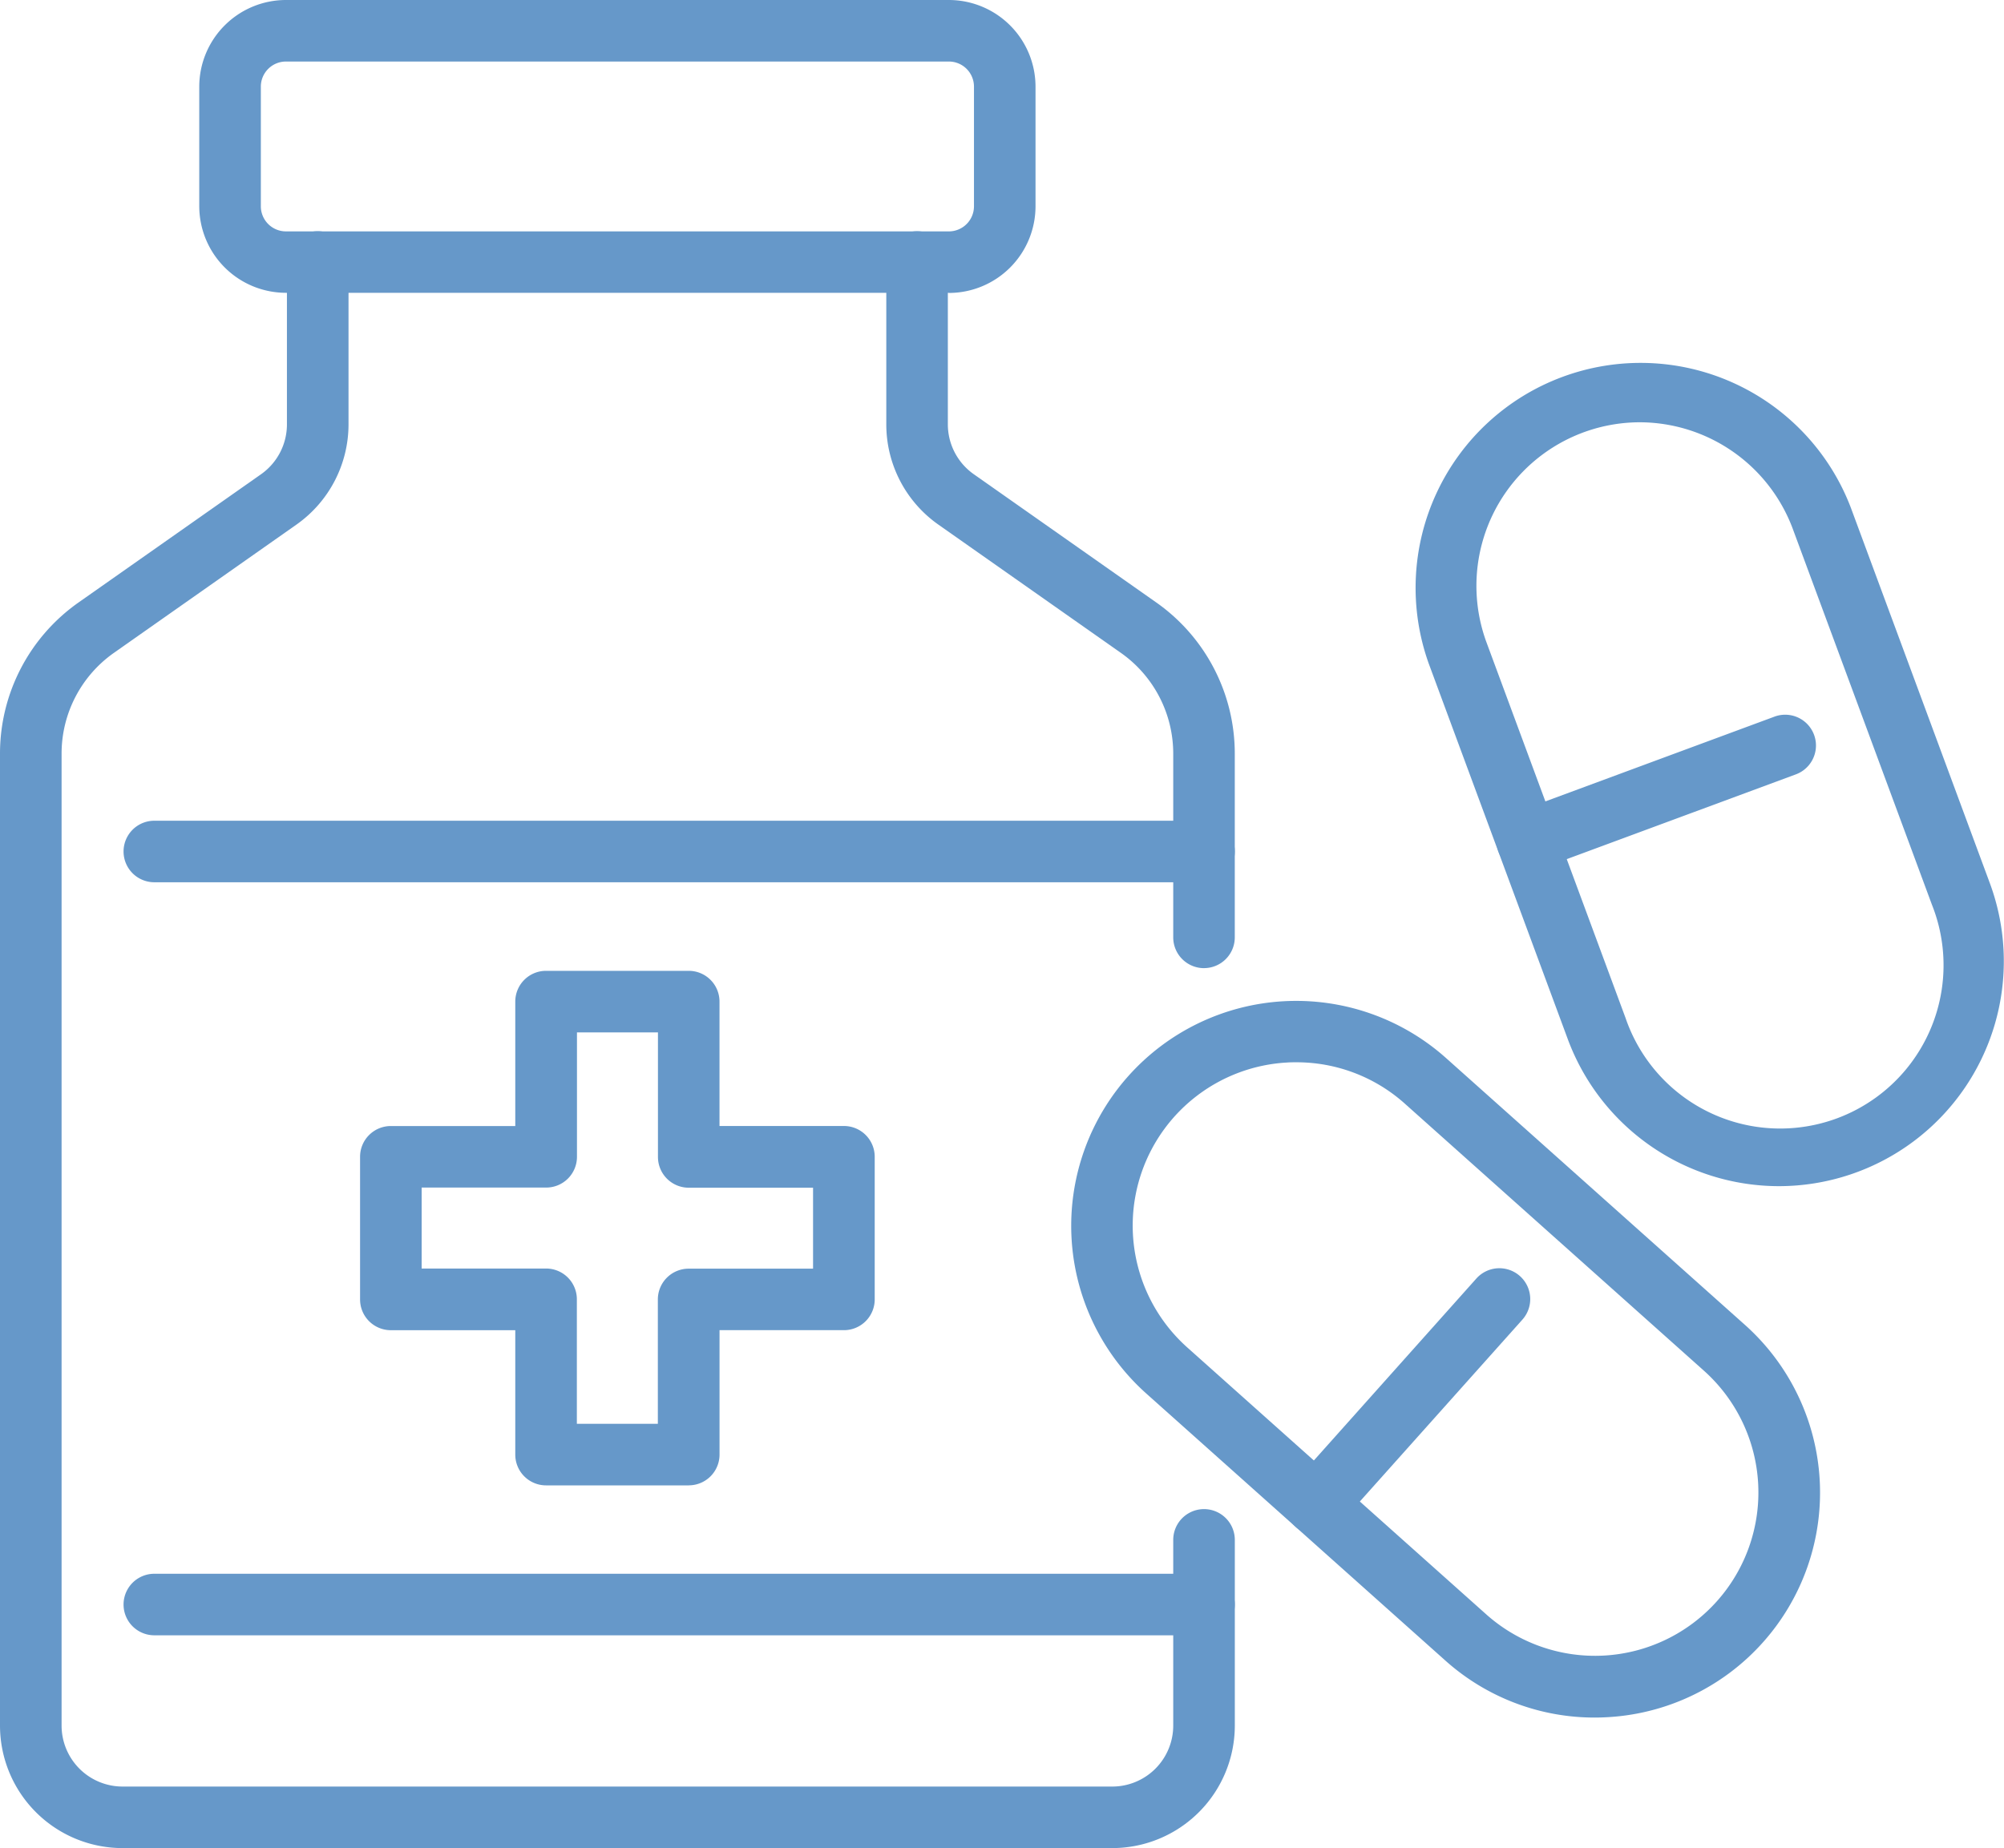
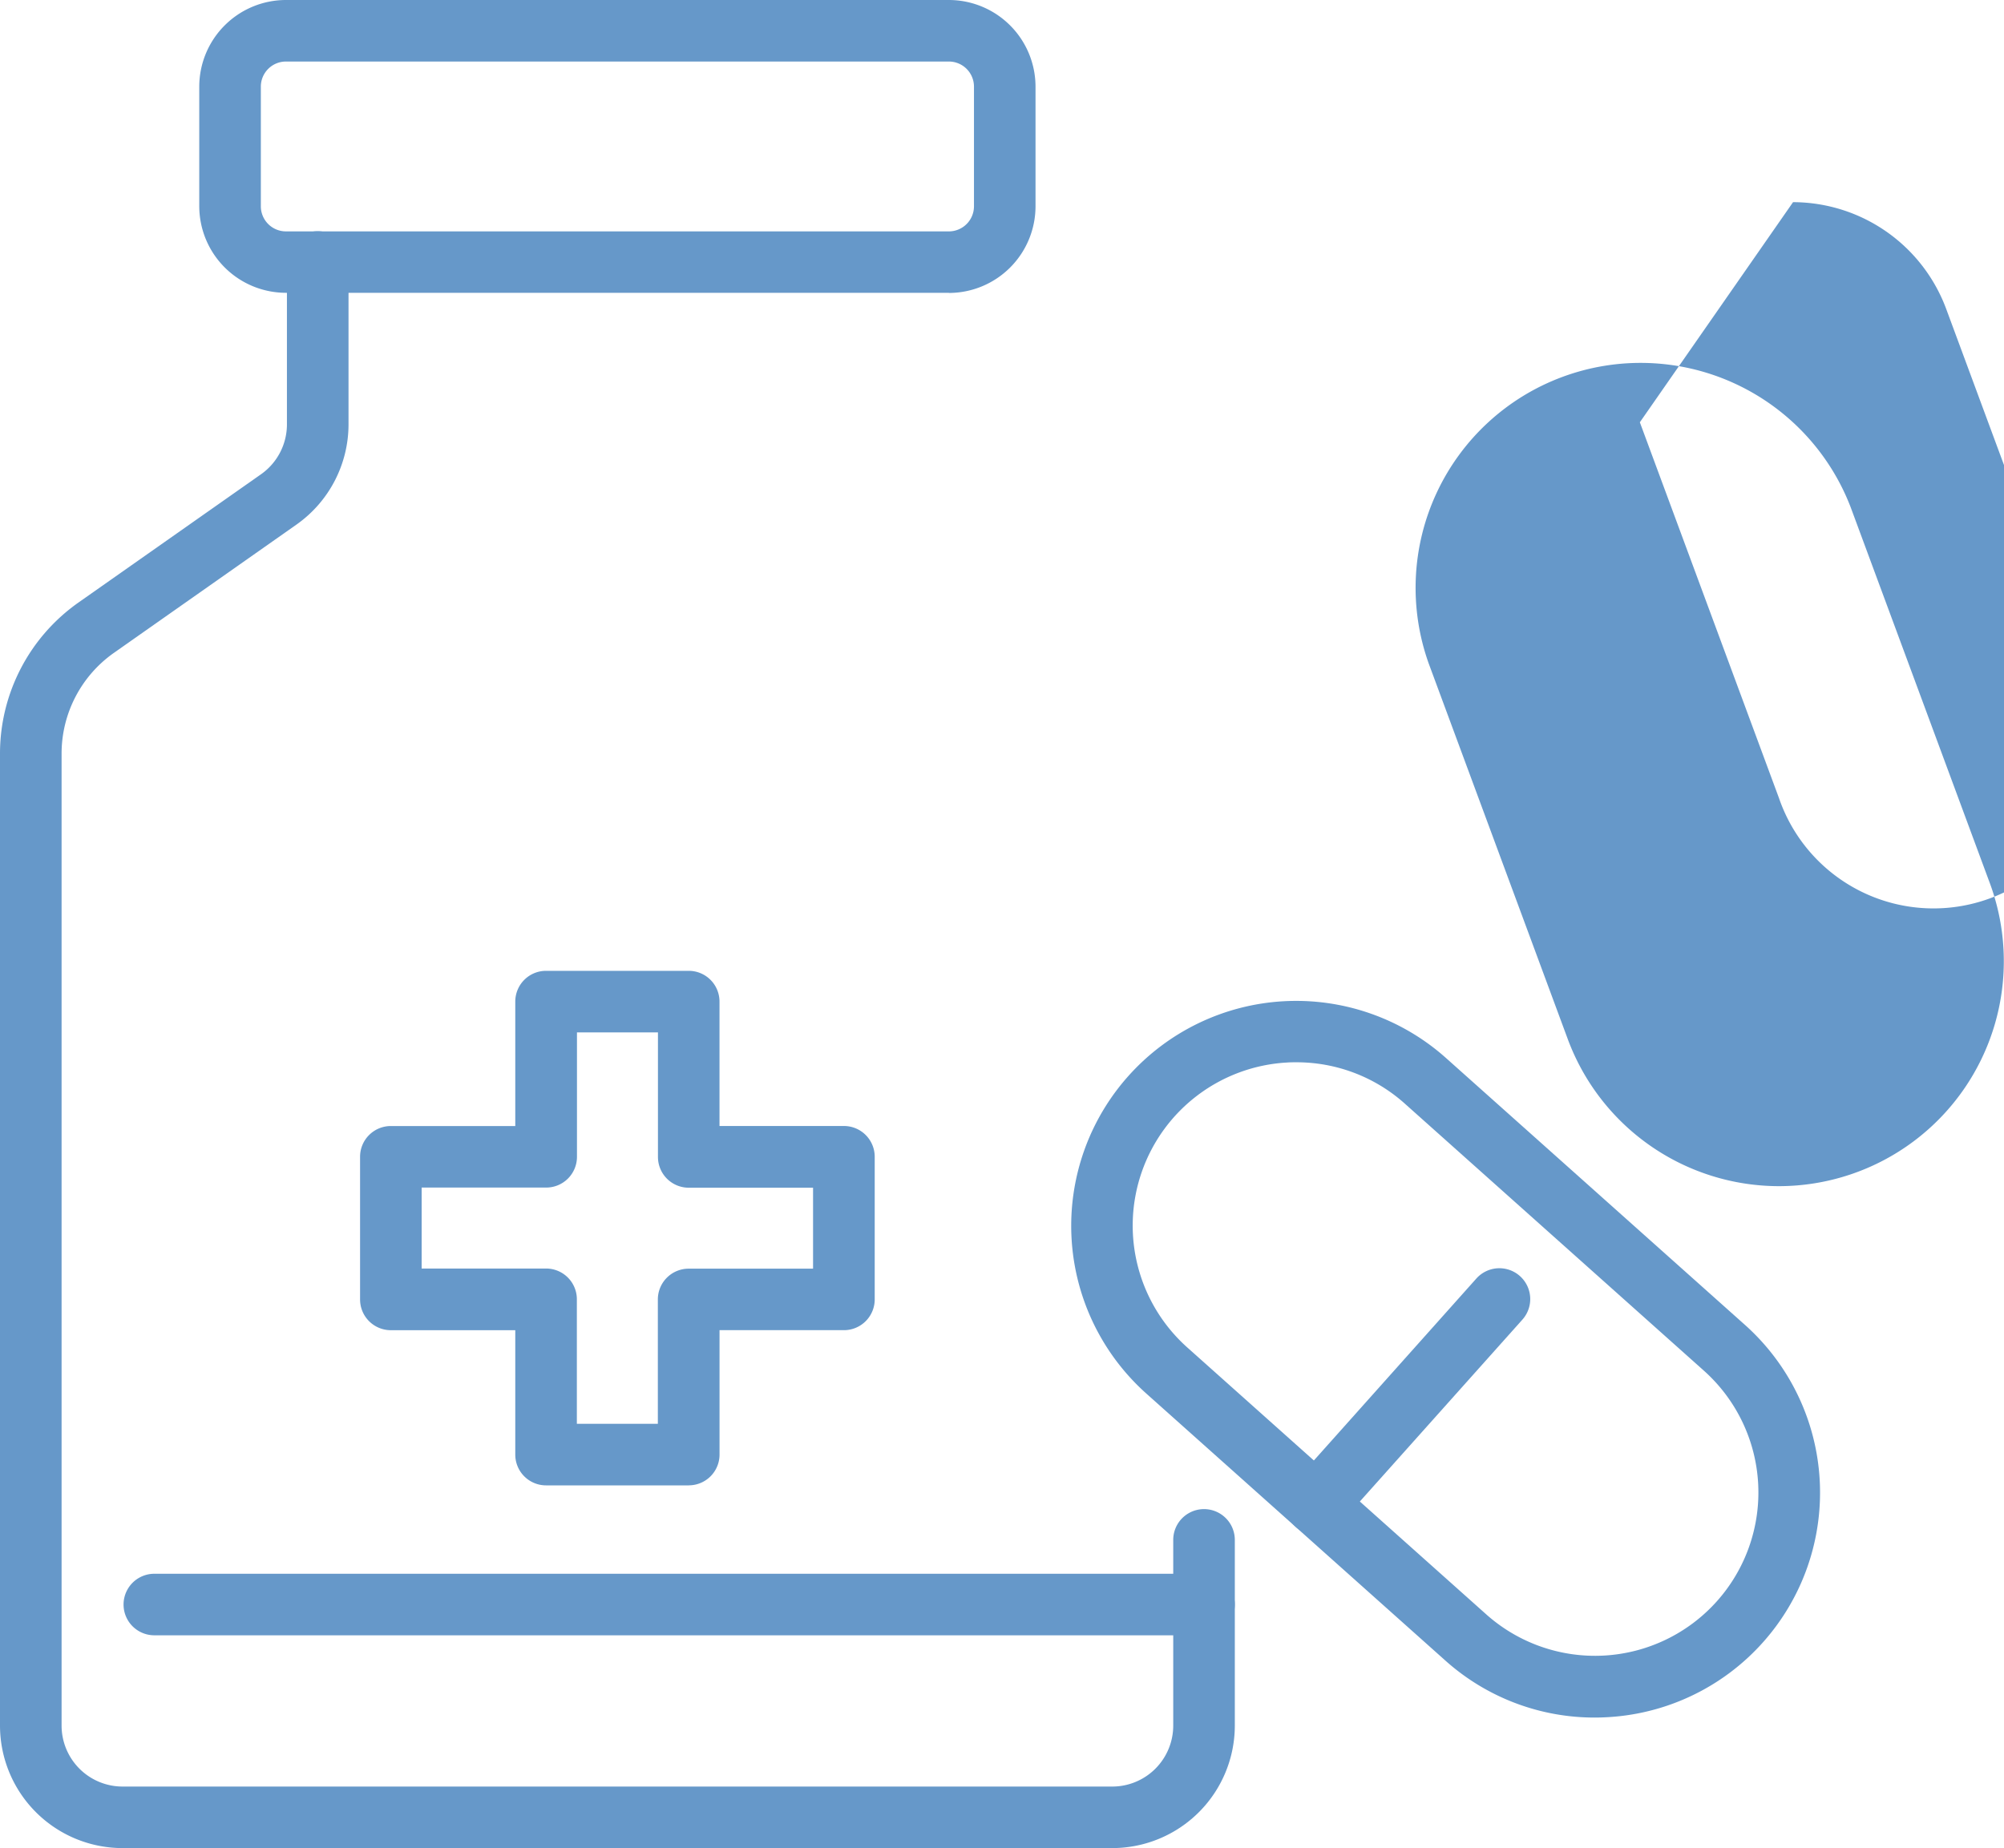
<svg xmlns="http://www.w3.org/2000/svg" width="56.914" height="52.5" viewBox="0 0 56.914 52.5">
  <defs>
    <clipPath id="clip-path">
      <rect id="Rectangle_1373" data-name="Rectangle 1373" width="56.914" height="52.5" fill="#6698c9" />
    </clipPath>
  </defs>
  <g id="Group_42" data-name="Group 42" transform="translate(0 0)">
    <g id="Group_41" data-name="Group 41" transform="translate(0 0)" clip-path="url(#clip-path)">
      <path id="Path_76" data-name="Path 76" d="M27.085,62.491H23.033a.874.874,0,0,1-.874-.874V58.083H18.625a.874.874,0,0,1-.874-.874V53.157a.874.874,0,0,1,.874-.874h3.534V48.748a.874.874,0,0,1,.874-.874h4.052a.874.874,0,0,1,.874.874v3.534h3.534a.874.874,0,0,1,.874.874v4.052a.874.874,0,0,1-.874.874H27.96v3.534a.874.874,0,0,1-.874.874m-3.178-1.748h2.3V57.209a.875.875,0,0,1,.874-.874h3.534v-2.3H27.085a.874.874,0,0,1-.874-.874V49.623h-2.3v3.534a.874.874,0,0,1-.874.874H19.5v2.3h3.534a.874.874,0,0,1,.874.874Z" transform="translate(-7.525 -20.295)" fill="#6698c9" />
-       <path id="Path_77" data-name="Path 77" d="M52.717,32.337a.875.875,0,0,1-.874-.874V26.241a3.5,3.5,0,0,0-1.486-2.86l-5.184-3.644a3.48,3.48,0,0,1-1.479-2.846V12.277a.874.874,0,1,1,1.748,0v4.613a1.733,1.733,0,0,0,.736,1.415l5.184,3.644a5.25,5.25,0,0,1,2.229,4.291v5.222a.874.874,0,0,1-.874.874" transform="translate(-18.523 -4.834)" fill="#6698c9" />
      <path id="Path_78" data-name="Path 78" d="M31.59,57.334H3.478A3.482,3.482,0,0,1,0,53.855V26.241A5.248,5.248,0,0,1,2.229,21.95l5.185-3.644a1.732,1.732,0,0,0,.735-1.415V12.277a.874.874,0,0,1,1.749,0v4.613a3.483,3.483,0,0,1-1.478,2.846L3.234,23.381a3.5,3.5,0,0,0-1.485,2.86V53.855a1.733,1.733,0,0,0,1.73,1.731H31.59a1.732,1.732,0,0,0,1.73-1.731V48.579a.874.874,0,0,1,1.749,0v5.276a3.483,3.483,0,0,1-3.479,3.479" transform="translate(0 -4.834)" fill="#6698c9" />
      <path id="Path_79" data-name="Path 79" d="M31.113,8.318H12.286A2.464,2.464,0,0,1,9.824,5.857v-3.4A2.464,2.464,0,0,1,12.286,0H31.113a2.464,2.464,0,0,1,2.461,2.461v3.4a2.464,2.464,0,0,1-2.461,2.461M12.286,1.748a.713.713,0,0,0-.713.713v3.4a.713.713,0,0,0,.713.712H31.113a.713.713,0,0,0,.713-.712v-3.4a.713.713,0,0,0-.713-.713Z" transform="translate(-4.165 0)" fill="#6698c9" />
-       <path id="Path_80" data-name="Path 80" d="M36.777,42.22H6.965a.874.874,0,1,1,0-1.748H36.777a.874.874,0,1,1,0,1.748" transform="translate(-2.582 -17.157)" fill="#6698c9" />
      <path id="Path_81" data-name="Path 81" d="M36.777,79.353H6.965a.874.874,0,1,1,0-1.748H36.777a.874.874,0,1,1,0,1.748" transform="translate(-2.582 -32.898)" fill="#6698c9" />
      <path id="Path_82" data-name="Path 82" d="M67.679,69.715a6.348,6.348,0,0,1-4.248-1.624l-8.487-7.58a6.389,6.389,0,1,1,8.512-9.531l8.489,7.58a6.389,6.389,0,0,1-3.9,11.144c-.123.007-.247.011-.369.011M59.205,51.1c-.089,0-.178,0-.268.007a4.64,4.64,0,0,0-2.829,8.095l8.488,7.58a4.64,4.64,0,1,0,6.181-6.923l-8.487-7.58A4.608,4.608,0,0,0,59.205,51.1" transform="translate(-22.388 -20.923)" fill="#6698c9" />
      <path id="Path_83" data-name="Path 83" d="M64.245,70.112a.875.875,0,0,1-.652-1.456l5.2-5.824A.875.875,0,0,1,70.1,64L64.9,69.82a.872.872,0,0,1-.653.292" transform="translate(-26.864 -26.512)" fill="#6698c9" />
-       <path id="Path_84" data-name="Path 84" d="M80.095,41.233a6.4,6.4,0,0,1-6-4.172l-3.95-10.672a6.39,6.39,0,0,1,11.985-4.435l3.95,10.672a6.39,6.39,0,0,1-5.986,8.607m-3.954-21.7a4.647,4.647,0,0,0-4.355,6.253l3.95,10.672a4.64,4.64,0,1,0,8.7-3.221l-3.95-10.672a4.65,4.65,0,0,0-4.349-3.032" transform="translate(-29.568 -7.537)" fill="#6698c9" />
-       <path id="Path_85" data-name="Path 85" d="M74.647,39.7a.874.874,0,0,1-.3-1.694l7.323-2.71a.874.874,0,0,1,.607,1.64l-7.323,2.71a.878.878,0,0,1-.3.055" transform="translate(-31.274 -14.938)" fill="#6698c9" />
+       <path id="Path_84" data-name="Path 84" d="M80.095,41.233a6.4,6.4,0,0,1-6-4.172l-3.95-10.672a6.39,6.39,0,0,1,11.985-4.435l3.95,10.672a6.39,6.39,0,0,1-5.986,8.607m-3.954-21.7l3.95,10.672a4.64,4.64,0,1,0,8.7-3.221l-3.95-10.672a4.65,4.65,0,0,0-4.349-3.032" transform="translate(-29.568 -7.537)" fill="#6698c9" />
    </g>
  </g>
</svg>